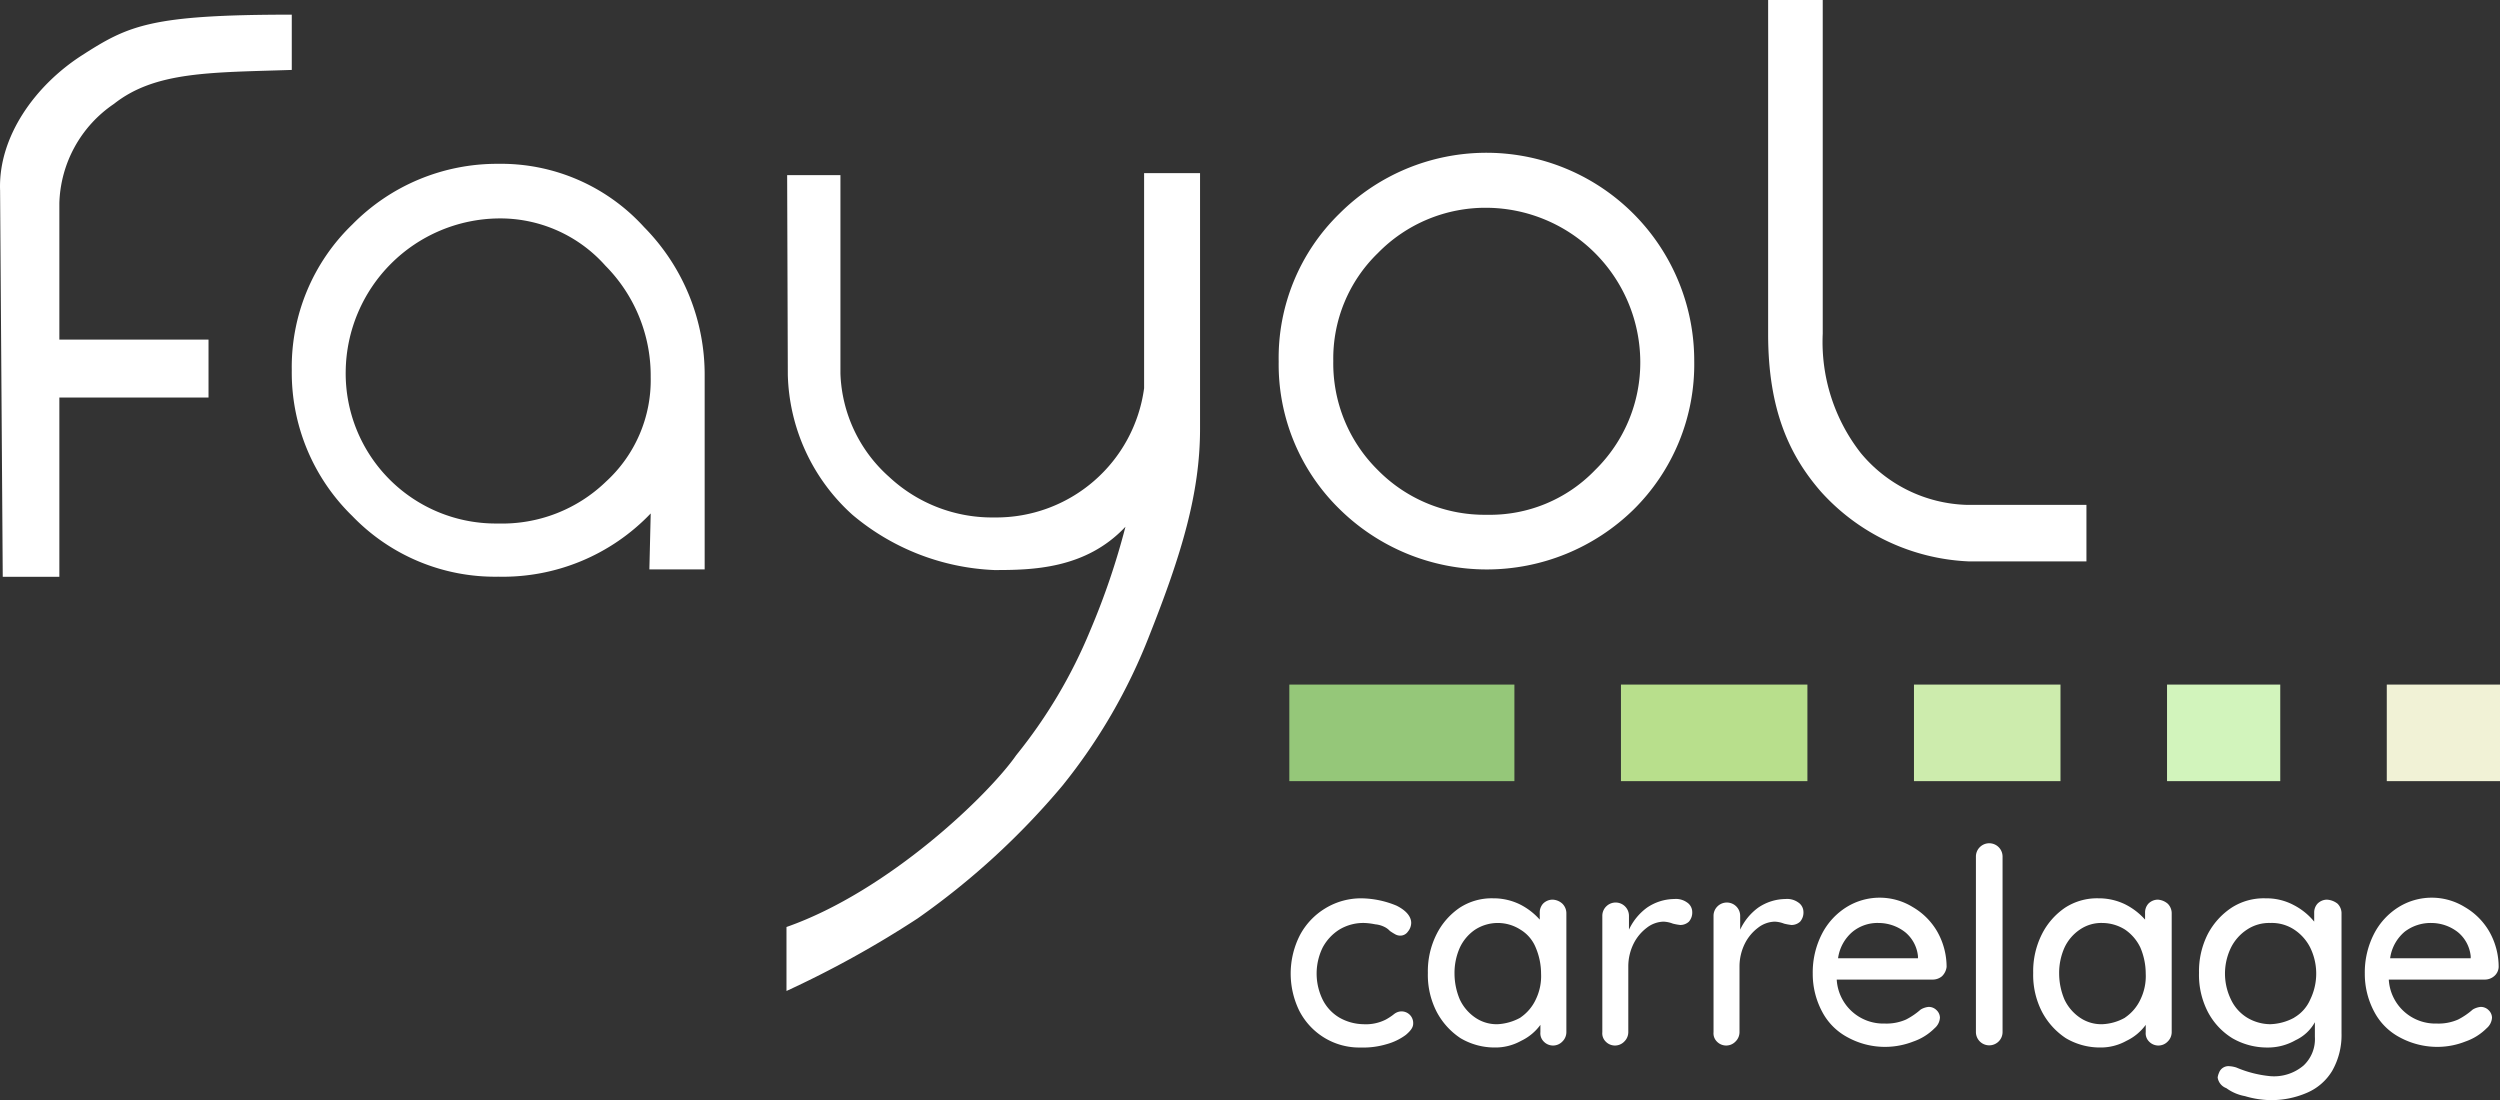
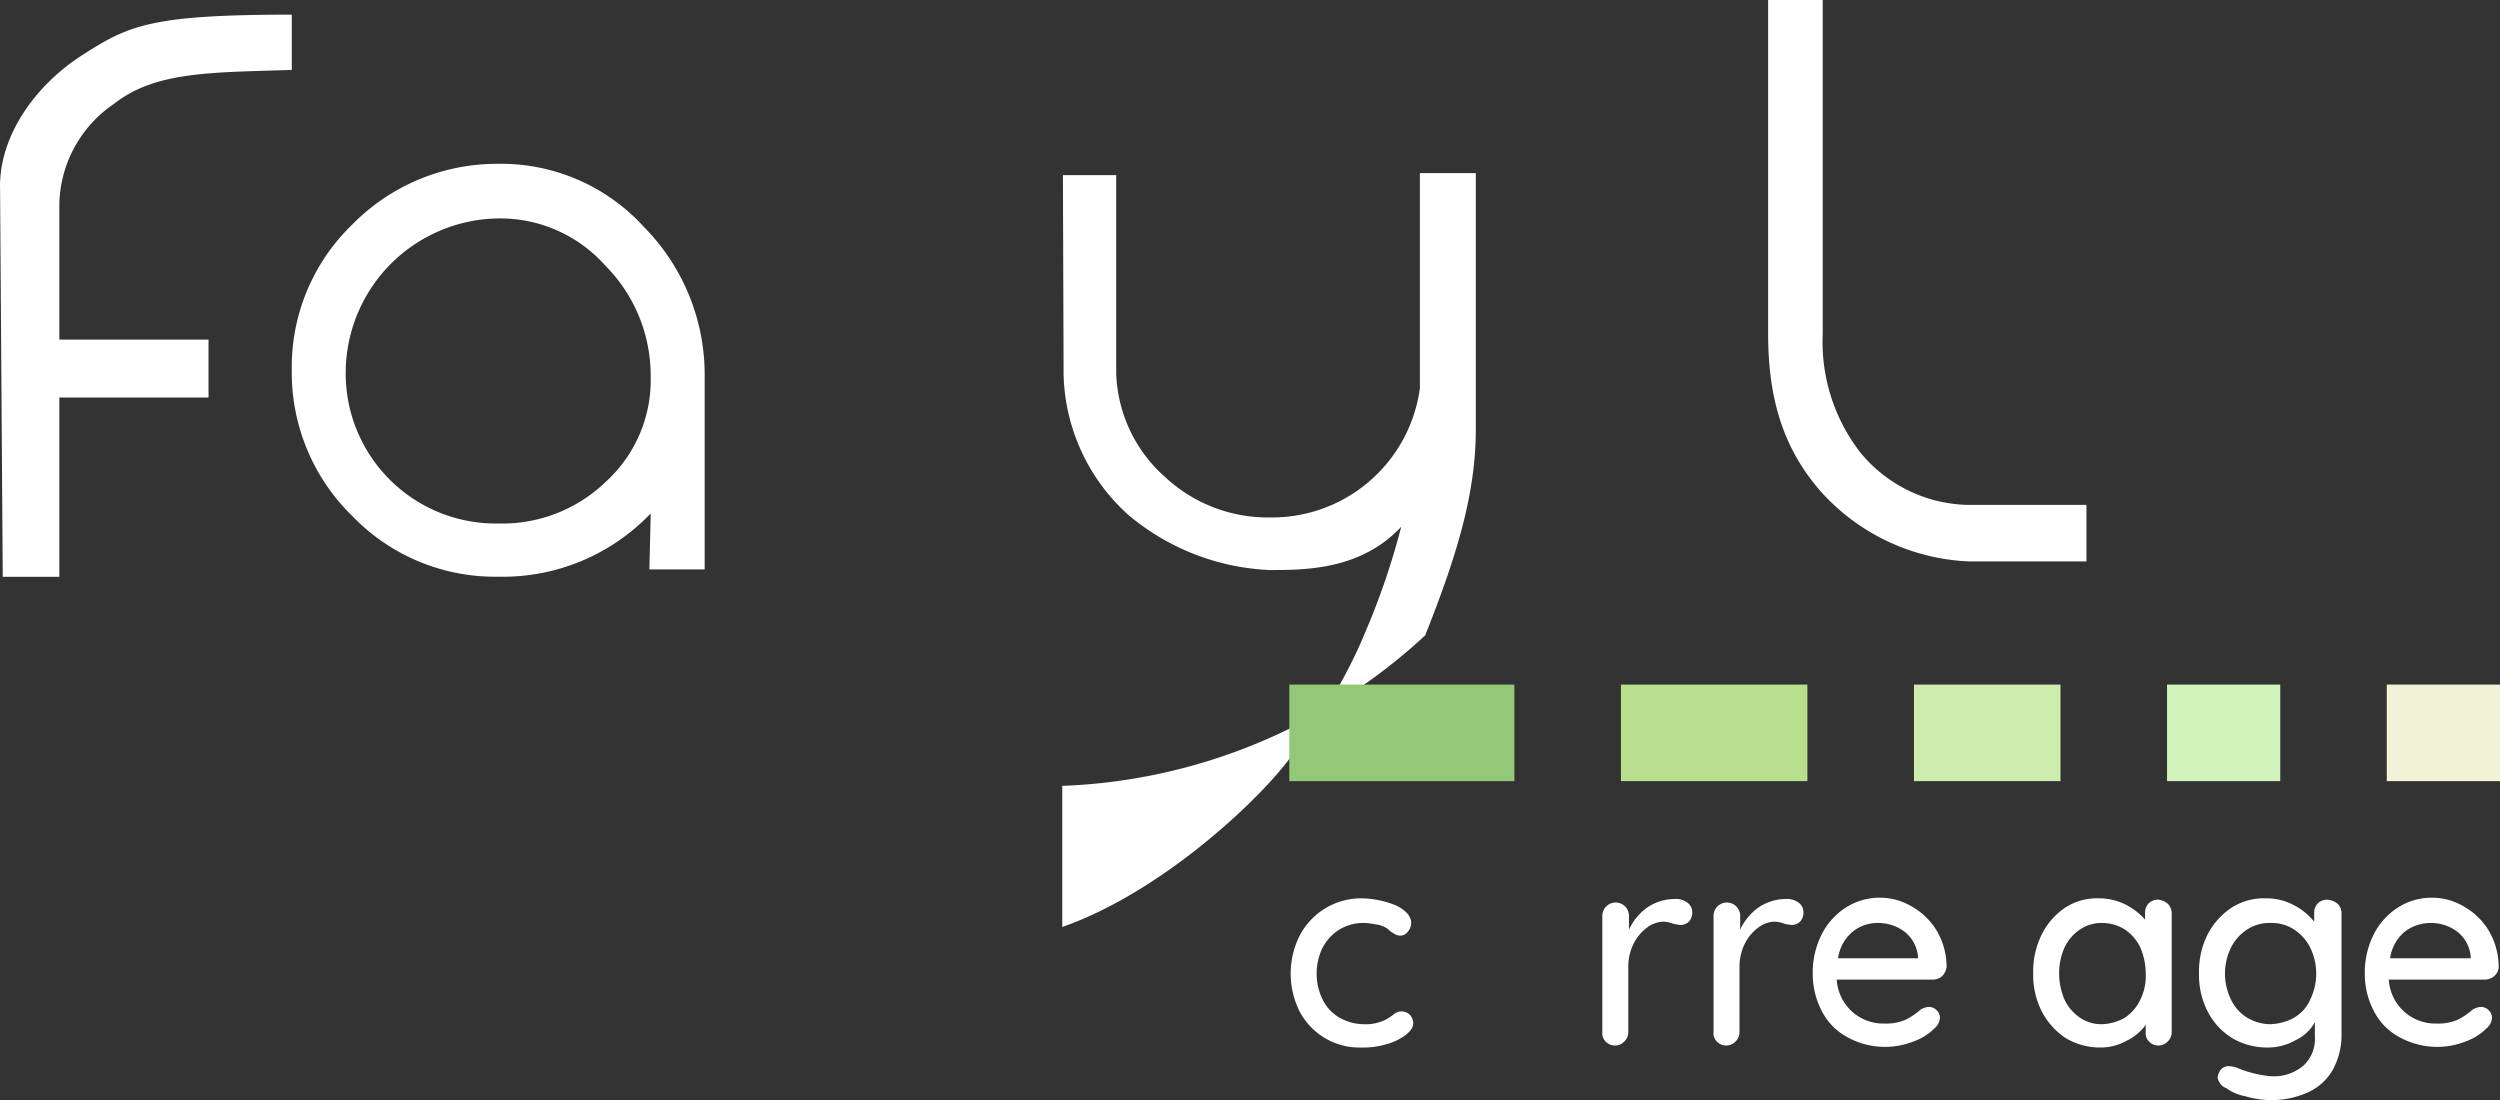
<svg xmlns="http://www.w3.org/2000/svg" viewBox="0 0 138.318 60.867">
  <rect x="0" y="0" width="138.318" height="60.867" fill="#333333" stroke="none" />
  <defs>
    <style>
      .cls-1 {
        fill: #fff;
      }

      .cls-2 {
        fill: #95c779;
      }

      .cls-3 {
        fill: #b8df8c;
      }

      .cls-4 {
        fill: #cdecad;
      }

      .cls-5 {
        fill: #d2f4bc;
      }

      .cls-6 {
        fill: #f1f2d6;
      }
    </style>
  </defs>
  <g id="logo_fayol_blanc" transform="translate(0.012)">
    <path id="Tracé_3" data-name="Tracé 3" class="cls-1" d="M6.293,7.137a6.867,6.867,0,0,0-3.021,5.49V20.18h8.253v3.205H3.272V33.3H.14l-.147-21.37C-.118,8.943,1.945,6.105,4.525,4.448S8.32,2.2,16.131,2.2V5.258C11.636,5.405,8.577,5.332,6.293,7.137Z" transform="translate(0 -1.389)" />
    <path id="Tracé_4" data-name="Tracé 4" class="cls-1" d="M66.643,47.038H63.585l.074-3.095a11.313,11.313,0,0,1-8.437,3.5,10.957,10.957,0,0,1-8.069-3.353A11.076,11.076,0,0,1,43.8,36.022a10.957,10.957,0,0,1,3.353-8.069A11.222,11.222,0,0,1,55.222,24.6a10.684,10.684,0,0,1,8.069,3.5,11.619,11.619,0,0,1,3.353,8.253V47.038Zm-5.49-4.827a7.608,7.608,0,0,0,2.505-5.821,8.636,8.636,0,0,0-2.505-6.153,7.782,7.782,0,0,0-5.932-2.616,8.557,8.557,0,0,0-8.437,8.437A8.306,8.306,0,0,0,55.222,44.5,8.26,8.26,0,0,0,61.154,42.212Z" transform="translate(-27.669 -15.536)" />
-     <path id="Tracé_5" data-name="Tracé 5" class="cls-1" d="M133.354,59.9a41.649,41.649,0,0,1-8,7.332,56.375,56.375,0,0,1-7.258,4.016V67.708c5.674-1.99,11.2-7.332,12.711-9.506a27.751,27.751,0,0,0,4.09-6.89,40.435,40.435,0,0,0,1.953-5.748c-2.211,2.358-5.2,2.395-7.258,2.395a12.991,12.991,0,0,1-7.848-3.058,10.779,10.779,0,0,1-3.574-7.737l-.037-11.053h2.948V37.09a8,8,0,0,0,2.69,5.711,8.345,8.345,0,0,0,5.821,2.248,8.257,8.257,0,0,0,8.29-7.148V26h3.095V40.148c0,3.574-1.032,6.964-2.8,11.422A31.2,31.2,0,0,1,133.354,59.9Z" transform="translate(-74.594 -16.42)" />
-     <path id="Tracé_6" data-name="Tracé 6" class="cls-1" d="M195.353,26.353A11.5,11.5,0,0,1,214.991,34.5a11.289,11.289,0,0,1-3.353,8.216,11.609,11.609,0,0,1-16.285-.037A11.182,11.182,0,0,1,192,34.532,11.146,11.146,0,0,1,195.353,26.353Zm2.137,14.185a8.288,8.288,0,0,0,6.042,2.469,8.065,8.065,0,0,0,5.969-2.469,8.323,8.323,0,0,0,2.505-6.042,8.555,8.555,0,0,0-8.474-8.474,8.323,8.323,0,0,0-6.042,2.505,8.123,8.123,0,0,0-2.469,5.969A8.288,8.288,0,0,0,197.49,40.538Z" transform="translate(-121.266 -14.526)" />
+     <path id="Tracé_5" data-name="Tracé 5" class="cls-1" d="M133.354,59.9V67.708c5.674-1.99,11.2-7.332,12.711-9.506a27.751,27.751,0,0,0,4.09-6.89,40.435,40.435,0,0,0,1.953-5.748c-2.211,2.358-5.2,2.395-7.258,2.395a12.991,12.991,0,0,1-7.848-3.058,10.779,10.779,0,0,1-3.574-7.737l-.037-11.053h2.948V37.09a8,8,0,0,0,2.69,5.711,8.345,8.345,0,0,0,5.821,2.248,8.257,8.257,0,0,0,8.29-7.148V26h3.095V40.148c0,3.574-1.032,6.964-2.8,11.422A31.2,31.2,0,0,1,133.354,59.9Z" transform="translate(-74.594 -16.42)" />
    <path id="Tracé_7" data-name="Tracé 7" class="cls-1" d="M268.521,0V18.459a9.975,9.975,0,0,0,2.1,6.6,7.908,7.908,0,0,0,5.858,2.874h6.632V31.06H276.59a11.677,11.677,0,0,1-8.179-3.869c-1.695-1.953-2.911-4.458-2.911-8.7V0Z" transform="translate(-167.686)" />
    <g id="Groupe_1" data-name="Groupe 1" transform="translate(71.323 37.876)">
      <rect id="Rectangle_21" data-name="Rectangle 21" class="cls-2" width="12.453" height="5.342" />
      <rect id="Rectangle_22" data-name="Rectangle 22" class="cls-3" width="10.316" height="5.342" transform="translate(18.348)" />
      <rect id="Rectangle_23" data-name="Rectangle 23" class="cls-4" width="8.106" height="5.342" transform="translate(34.56)" />
      <rect id="Rectangle_24" data-name="Rectangle 24" class="cls-5" width="6.264" height="5.342" transform="translate(48.561)" />
      <rect id="Rectangle_25" data-name="Rectangle 25" class="cls-6" width="6.264" height="5.342" transform="translate(60.719)" />
    </g>
    <g id="Groupe_2" data-name="Groupe 2" transform="translate(71.397 46.645)">
      <path id="Tracé_8" data-name="Tracé 8" class="cls-1" d="M199.658,135.305c.516.258.811.59.811.958a.776.776,0,0,1-.184.479.509.509,0,0,1-.405.221.571.571,0,0,1-.295-.074,3.4,3.4,0,0,1-.295-.184,1.018,1.018,0,0,0-.295-.221,1.444,1.444,0,0,0-.516-.147,3.674,3.674,0,0,0-.59-.074,2.568,2.568,0,0,0-1.4.368,2.648,2.648,0,0,0-.921.995,3.279,3.279,0,0,0,0,2.874,2.4,2.4,0,0,0,.921.995,2.758,2.758,0,0,0,1.326.368,2.44,2.44,0,0,0,1.253-.258,3.4,3.4,0,0,0,.295-.184c.111-.074.184-.147.258-.184a.644.644,0,0,1,.958.59c0,.221-.147.405-.405.626a3.209,3.209,0,0,1-1.068.516,4.523,4.523,0,0,1-1.437.184,3.714,3.714,0,0,1-2.026-.553,3.755,3.755,0,0,1-1.363-1.474,4.683,4.683,0,0,1,.037-4.2,3.846,3.846,0,0,1,1.4-1.474,3.8,3.8,0,0,1,2.026-.553A5.219,5.219,0,0,1,199.658,135.305Z" transform="translate(-193.8 -131.842)" />
-       <path id="Tracé_9" data-name="Tracé 9" class="cls-1" d="M221.843,135.195a.75.75,0,0,1,.221.553v6.558a.727.727,0,0,1-.221.516.712.712,0,0,1-1.032,0,.642.642,0,0,1-.184-.516V141.9a2.817,2.817,0,0,1-1.068.884,2.92,2.92,0,0,1-1.474.368,3.692,3.692,0,0,1-1.879-.516,3.953,3.953,0,0,1-1.326-1.474,4.456,4.456,0,0,1-.479-2.137,4.557,4.557,0,0,1,.479-2.137,3.864,3.864,0,0,1,1.29-1.474,3.244,3.244,0,0,1,1.842-.516,3.324,3.324,0,0,1,1.474.332,3.676,3.676,0,0,1,1.105.847v-.368a.729.729,0,0,1,.184-.516.747.747,0,0,1,.516-.221A.844.844,0,0,1,221.843,135.195Zm-2.321,6.3a2.458,2.458,0,0,0,.847-.995,2.952,2.952,0,0,0,.295-1.437,3.708,3.708,0,0,0-.295-1.437,2.059,2.059,0,0,0-.847-.995,2.314,2.314,0,0,0-2.505,0,2.458,2.458,0,0,0-.847.995,3.443,3.443,0,0,0-.295,1.437,3.708,3.708,0,0,0,.295,1.437,2.5,2.5,0,0,0,.847.995,2.091,2.091,0,0,0,1.253.368A2.914,2.914,0,0,0,219.521,141.5Z" transform="translate(-206.81 -131.842)" />
      <path id="Tracé_10" data-name="Tracé 10" class="cls-1" d="M245.279,135.184a.635.635,0,0,1,.295.516.763.763,0,0,1-.184.553.7.7,0,0,1-.479.184,3.286,3.286,0,0,1-.405-.074,1.624,1.624,0,0,0-.516-.111,1.57,1.57,0,0,0-.921.332,2.5,2.5,0,0,0-.737.884,2.85,2.85,0,0,0-.295,1.253v3.648a.727.727,0,0,1-.221.516.712.712,0,0,1-1.032,0,.642.642,0,0,1-.184-.516v-6.448a.727.727,0,0,1,.221-.516.737.737,0,0,1,1.253.516v.774a3.16,3.16,0,0,1,.995-1.216,2.722,2.722,0,0,1,1.511-.479A1.051,1.051,0,0,1,245.279,135.184Z" transform="translate(-223.357 -131.905)" />
      <path id="Tracé_11" data-name="Tracé 11" class="cls-1" d="M261.979,135.184a.635.635,0,0,1,.295.516.763.763,0,0,1-.184.553.7.7,0,0,1-.479.184,3.286,3.286,0,0,1-.405-.074,1.624,1.624,0,0,0-.516-.111,1.57,1.57,0,0,0-.921.332,2.5,2.5,0,0,0-.737.884,2.85,2.85,0,0,0-.295,1.253v3.648a.727.727,0,0,1-.221.516.712.712,0,0,1-1.032,0,.642.642,0,0,1-.184-.516v-6.448a.727.727,0,0,1,.221-.516.737.737,0,0,1,1.253.516v.774a3.16,3.16,0,0,1,.995-1.216,2.722,2.722,0,0,1,1.511-.479A1.051,1.051,0,0,1,261.979,135.184Z" transform="translate(-233.904 -131.905)" />
      <path id="Tracé_12" data-name="Tracé 12" class="cls-1" d="M279.348,139.148a.8.8,0,0,1-.516.184h-5.306a2.58,2.58,0,0,0,2.653,2.432,2.692,2.692,0,0,0,1.179-.221,3.944,3.944,0,0,0,.811-.553,1.048,1.048,0,0,1,.442-.147.61.61,0,0,1,.442.184.592.592,0,0,1,.184.405.831.831,0,0,1-.295.59,3.08,3.08,0,0,1-1.179.737,4.3,4.3,0,0,1-3.611-.221,3.38,3.38,0,0,1-1.437-1.437,4.43,4.43,0,0,1-.516-2.1,4.664,4.664,0,0,1,.516-2.211,3.773,3.773,0,0,1,1.363-1.474,3.482,3.482,0,0,1,3.648,0,3.721,3.721,0,0,1,1.363,1.363,3.963,3.963,0,0,1,.516,1.953A.853.853,0,0,1,279.348,139.148Zm-4.937-2.469a2.325,2.325,0,0,0-.811,1.474h4.421v-.111a1.973,1.973,0,0,0-.7-1.326,2.391,2.391,0,0,0-1.474-.516A2.184,2.184,0,0,0,274.411,136.679Z" transform="translate(-243.314 -131.779)" />
-       <path id="Tracé_13" data-name="Tracé 13" class="cls-1" d="M297.953,137.58a.737.737,0,0,1-1.253-.516v-9.727a.727.727,0,0,1,.221-.516.737.737,0,0,1,1.253.516v9.727A.727.727,0,0,1,297.953,137.58Z" transform="translate(-258.787 -126.6)" />
      <path id="Tracé_14" data-name="Tracé 14" class="cls-1" d="M312.743,135.195a.75.75,0,0,1,.221.553v6.558a.727.727,0,0,1-.221.516.712.712,0,0,1-1.032,0,.642.642,0,0,1-.184-.516V141.9a2.817,2.817,0,0,1-1.068.884,2.92,2.92,0,0,1-1.474.368,3.691,3.691,0,0,1-1.879-.516,3.952,3.952,0,0,1-1.326-1.474,4.456,4.456,0,0,1-.479-2.137,4.557,4.557,0,0,1,.479-2.137,3.864,3.864,0,0,1,1.29-1.474,3.244,3.244,0,0,1,1.842-.516,3.324,3.324,0,0,1,1.474.332,3.676,3.676,0,0,1,1.105.847v-.368a.729.729,0,0,1,.184-.516.747.747,0,0,1,.516-.221A.932.932,0,0,1,312.743,135.195Zm-2.358,6.3a2.458,2.458,0,0,0,.847-.995,2.952,2.952,0,0,0,.295-1.437,3.708,3.708,0,0,0-.295-1.437,2.5,2.5,0,0,0-.847-.995,2.38,2.38,0,0,0-1.253-.368,2.091,2.091,0,0,0-1.253.368,2.458,2.458,0,0,0-.847.995,3.443,3.443,0,0,0-.295,1.437,3.708,3.708,0,0,0,.295,1.437,2.5,2.5,0,0,0,.847.995,2.091,2.091,0,0,0,1.253.368A2.77,2.77,0,0,0,310.385,141.5Z" transform="translate(-264.219 -131.842)" />
      <path id="Tracé_15" data-name="Tracé 15" class="cls-1" d="M337.864,135.195a.75.75,0,0,1,.221.553v6.632a3.982,3.982,0,0,1-.516,2.063,3,3,0,0,1-1.4,1.216,4.969,4.969,0,0,1-2.026.405,5.217,5.217,0,0,1-1.4-.221,2.5,2.5,0,0,1-1.032-.442.741.741,0,0,1-.479-.59.937.937,0,0,1,.074-.258.552.552,0,0,1,.553-.368,1.567,1.567,0,0,1,.405.074,6.3,6.3,0,0,0,1.879.479,2.52,2.52,0,0,0,1.842-.59,2,2,0,0,0,.626-1.584v-.811a2.352,2.352,0,0,1-1.069.995,3.079,3.079,0,0,1-1.584.405,3.826,3.826,0,0,1-1.916-.516,3.755,3.755,0,0,1-1.363-1.474,4.456,4.456,0,0,1-.479-2.137,4.557,4.557,0,0,1,.479-2.137,3.953,3.953,0,0,1,1.326-1.474,3.283,3.283,0,0,1,1.879-.516,3.2,3.2,0,0,1,1.547.368,3.591,3.591,0,0,1,1.142.921v-.479a.729.729,0,0,1,.184-.516.746.746,0,0,1,.516-.221A1.044,1.044,0,0,1,337.864,135.195Zm-2.395,6.3a2.128,2.128,0,0,0,.884-.995,3.279,3.279,0,0,0,0-2.874,2.582,2.582,0,0,0-.884-.995,2.245,2.245,0,0,0-1.326-.368,2.205,2.205,0,0,0-1.29.368,2.55,2.55,0,0,0-.884.995,3.279,3.279,0,0,0,0,2.874,2.342,2.342,0,0,0,.884.995,2.512,2.512,0,0,0,1.29.368A2.946,2.946,0,0,0,335.469,141.5Z" transform="translate(-279.944 -131.842)" />
      <path id="Tracé_16" data-name="Tracé 16" class="cls-1" d="M362.248,139.148a.8.8,0,0,1-.516.184h-5.306a2.58,2.58,0,0,0,2.653,2.432,2.692,2.692,0,0,0,1.179-.221,3.944,3.944,0,0,0,.811-.553,1.047,1.047,0,0,1,.442-.147.61.61,0,0,1,.442.184.592.592,0,0,1,.184.405.831.831,0,0,1-.295.59,3.08,3.08,0,0,1-1.179.737,4.2,4.2,0,0,1-1.474.295,4.366,4.366,0,0,1-2.137-.516,3.38,3.38,0,0,1-1.437-1.437,4.429,4.429,0,0,1-.516-2.1,4.663,4.663,0,0,1,.516-2.211,3.772,3.772,0,0,1,1.363-1.474,3.482,3.482,0,0,1,3.648,0,3.721,3.721,0,0,1,1.363,1.363,3.963,3.963,0,0,1,.516,1.953A.7.7,0,0,1,362.248,139.148Zm-4.937-2.469a2.325,2.325,0,0,0-.811,1.474h4.458v-.111a1.973,1.973,0,0,0-.7-1.326,2.391,2.391,0,0,0-1.474-.516A2.356,2.356,0,0,0,357.311,136.679Z" transform="translate(-295.67 -131.779)" />
    </g>
  </g>
</svg>